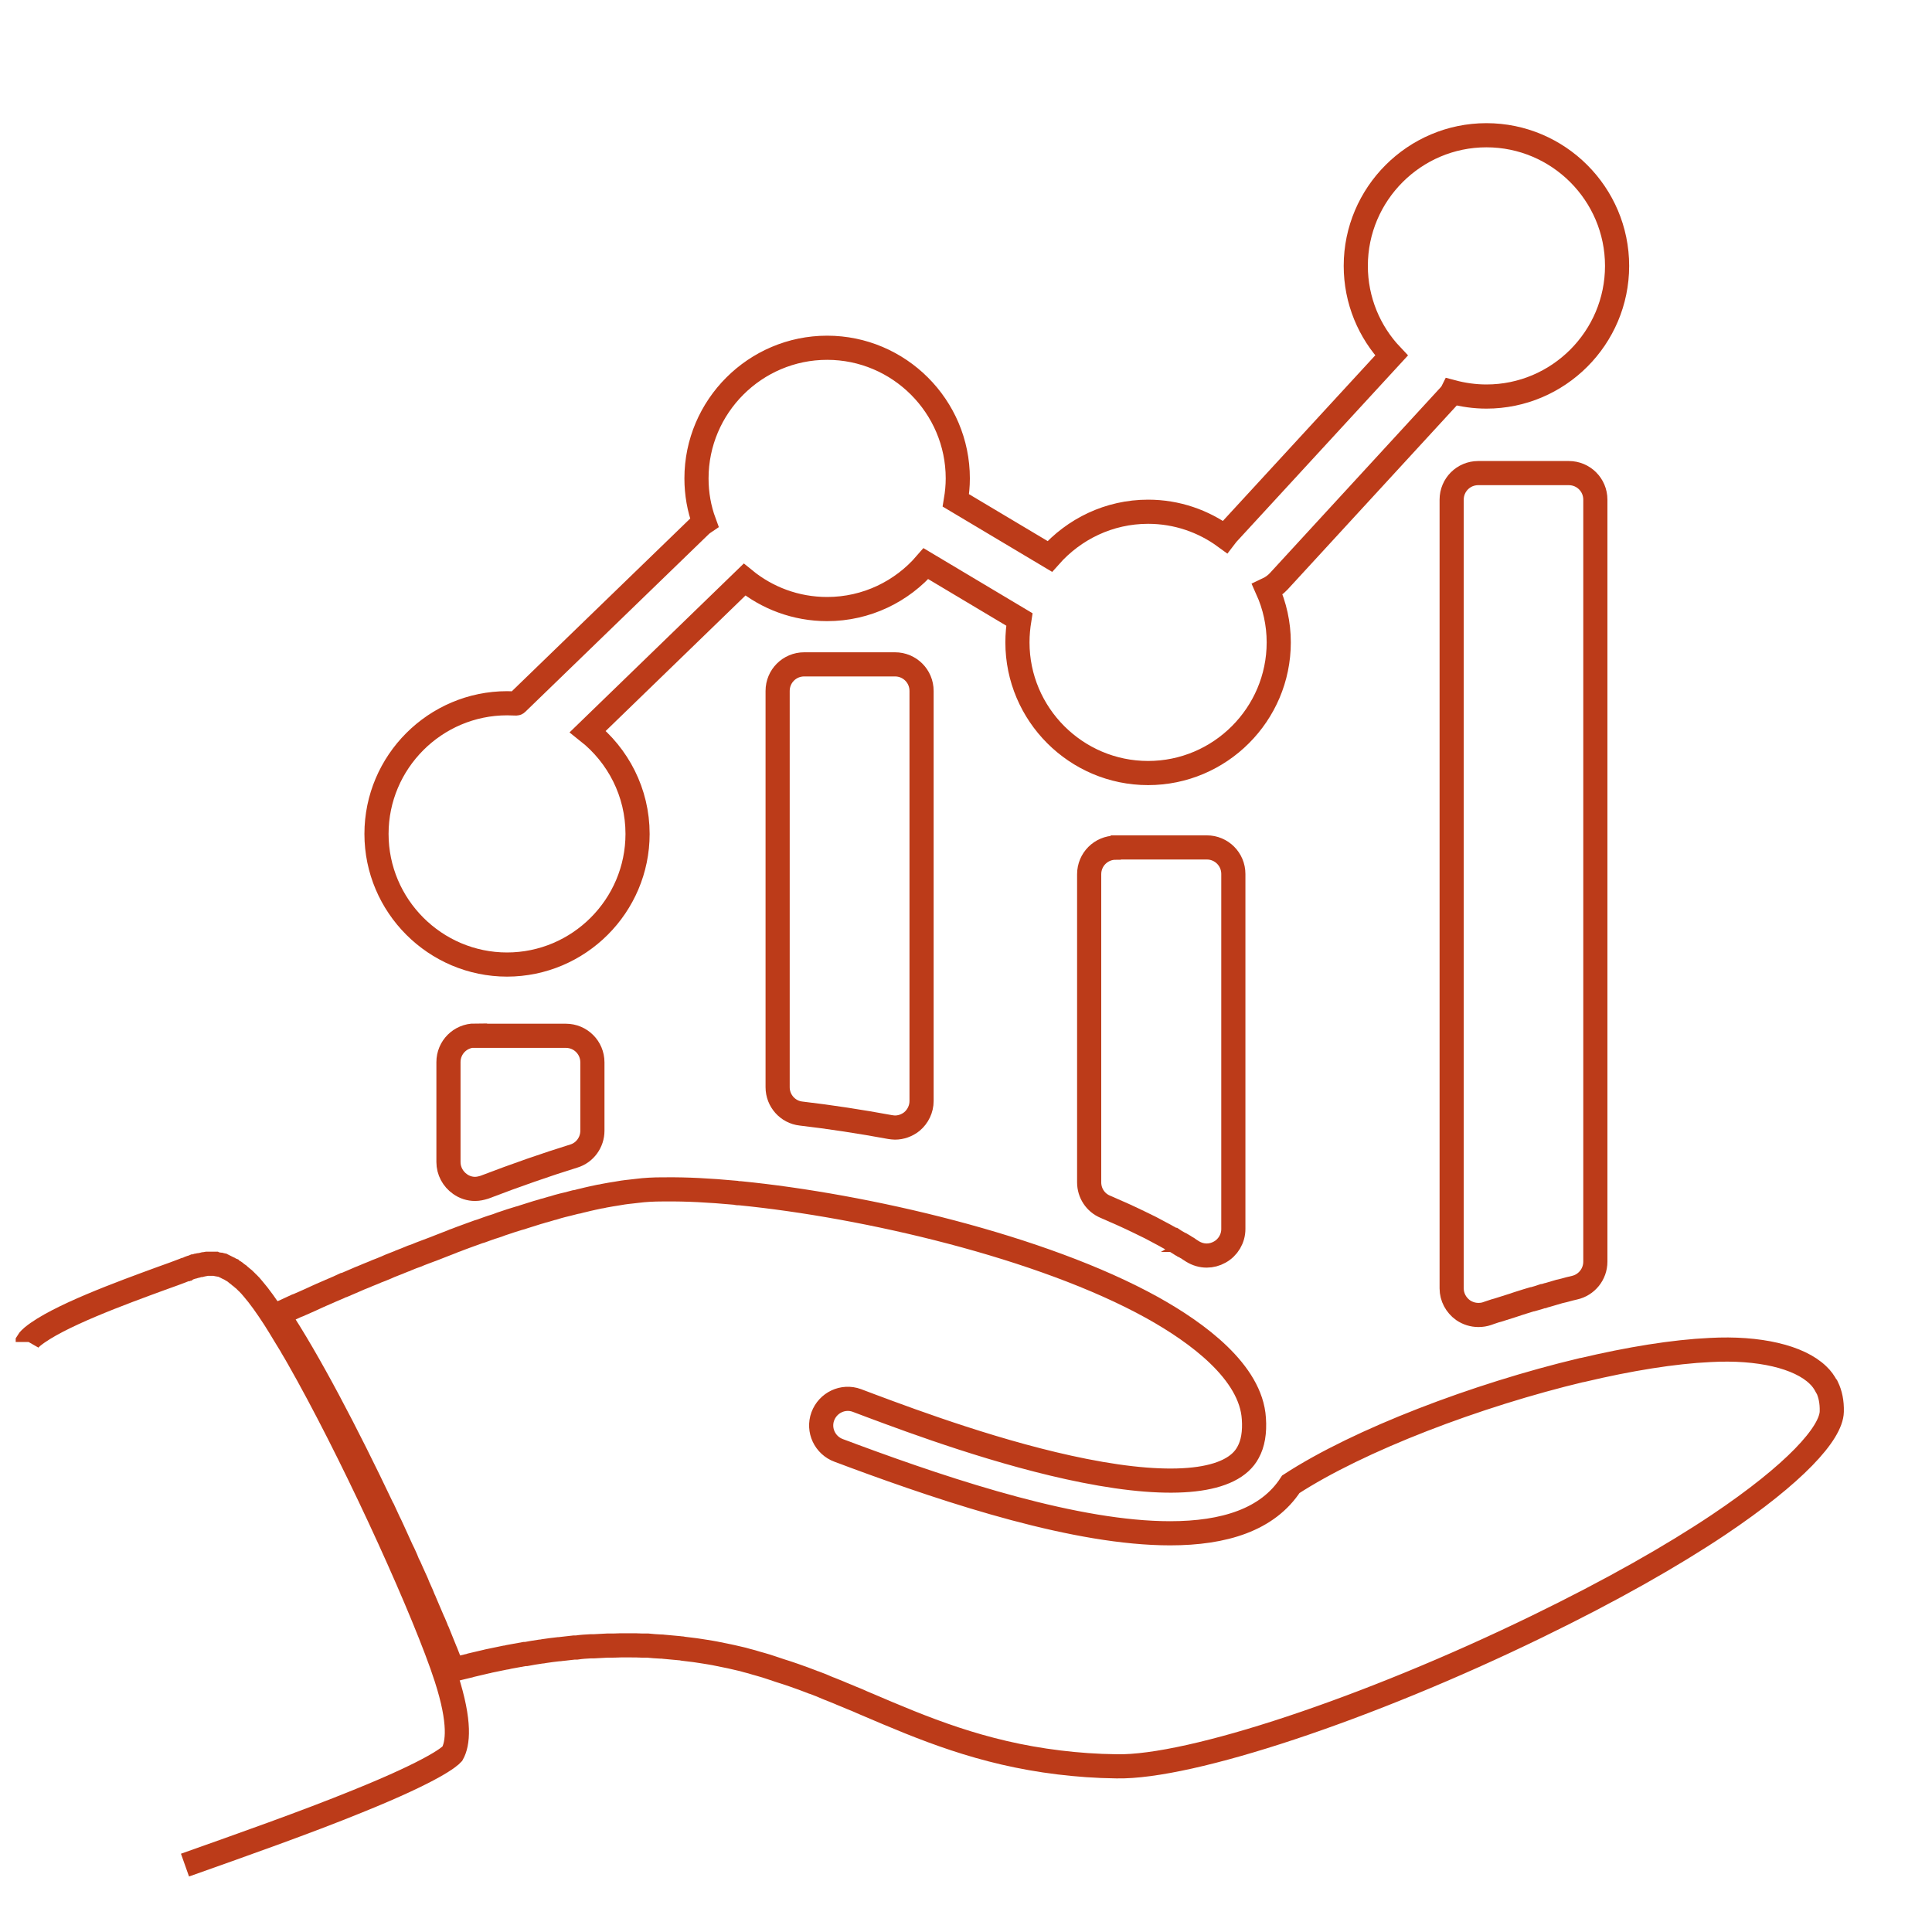
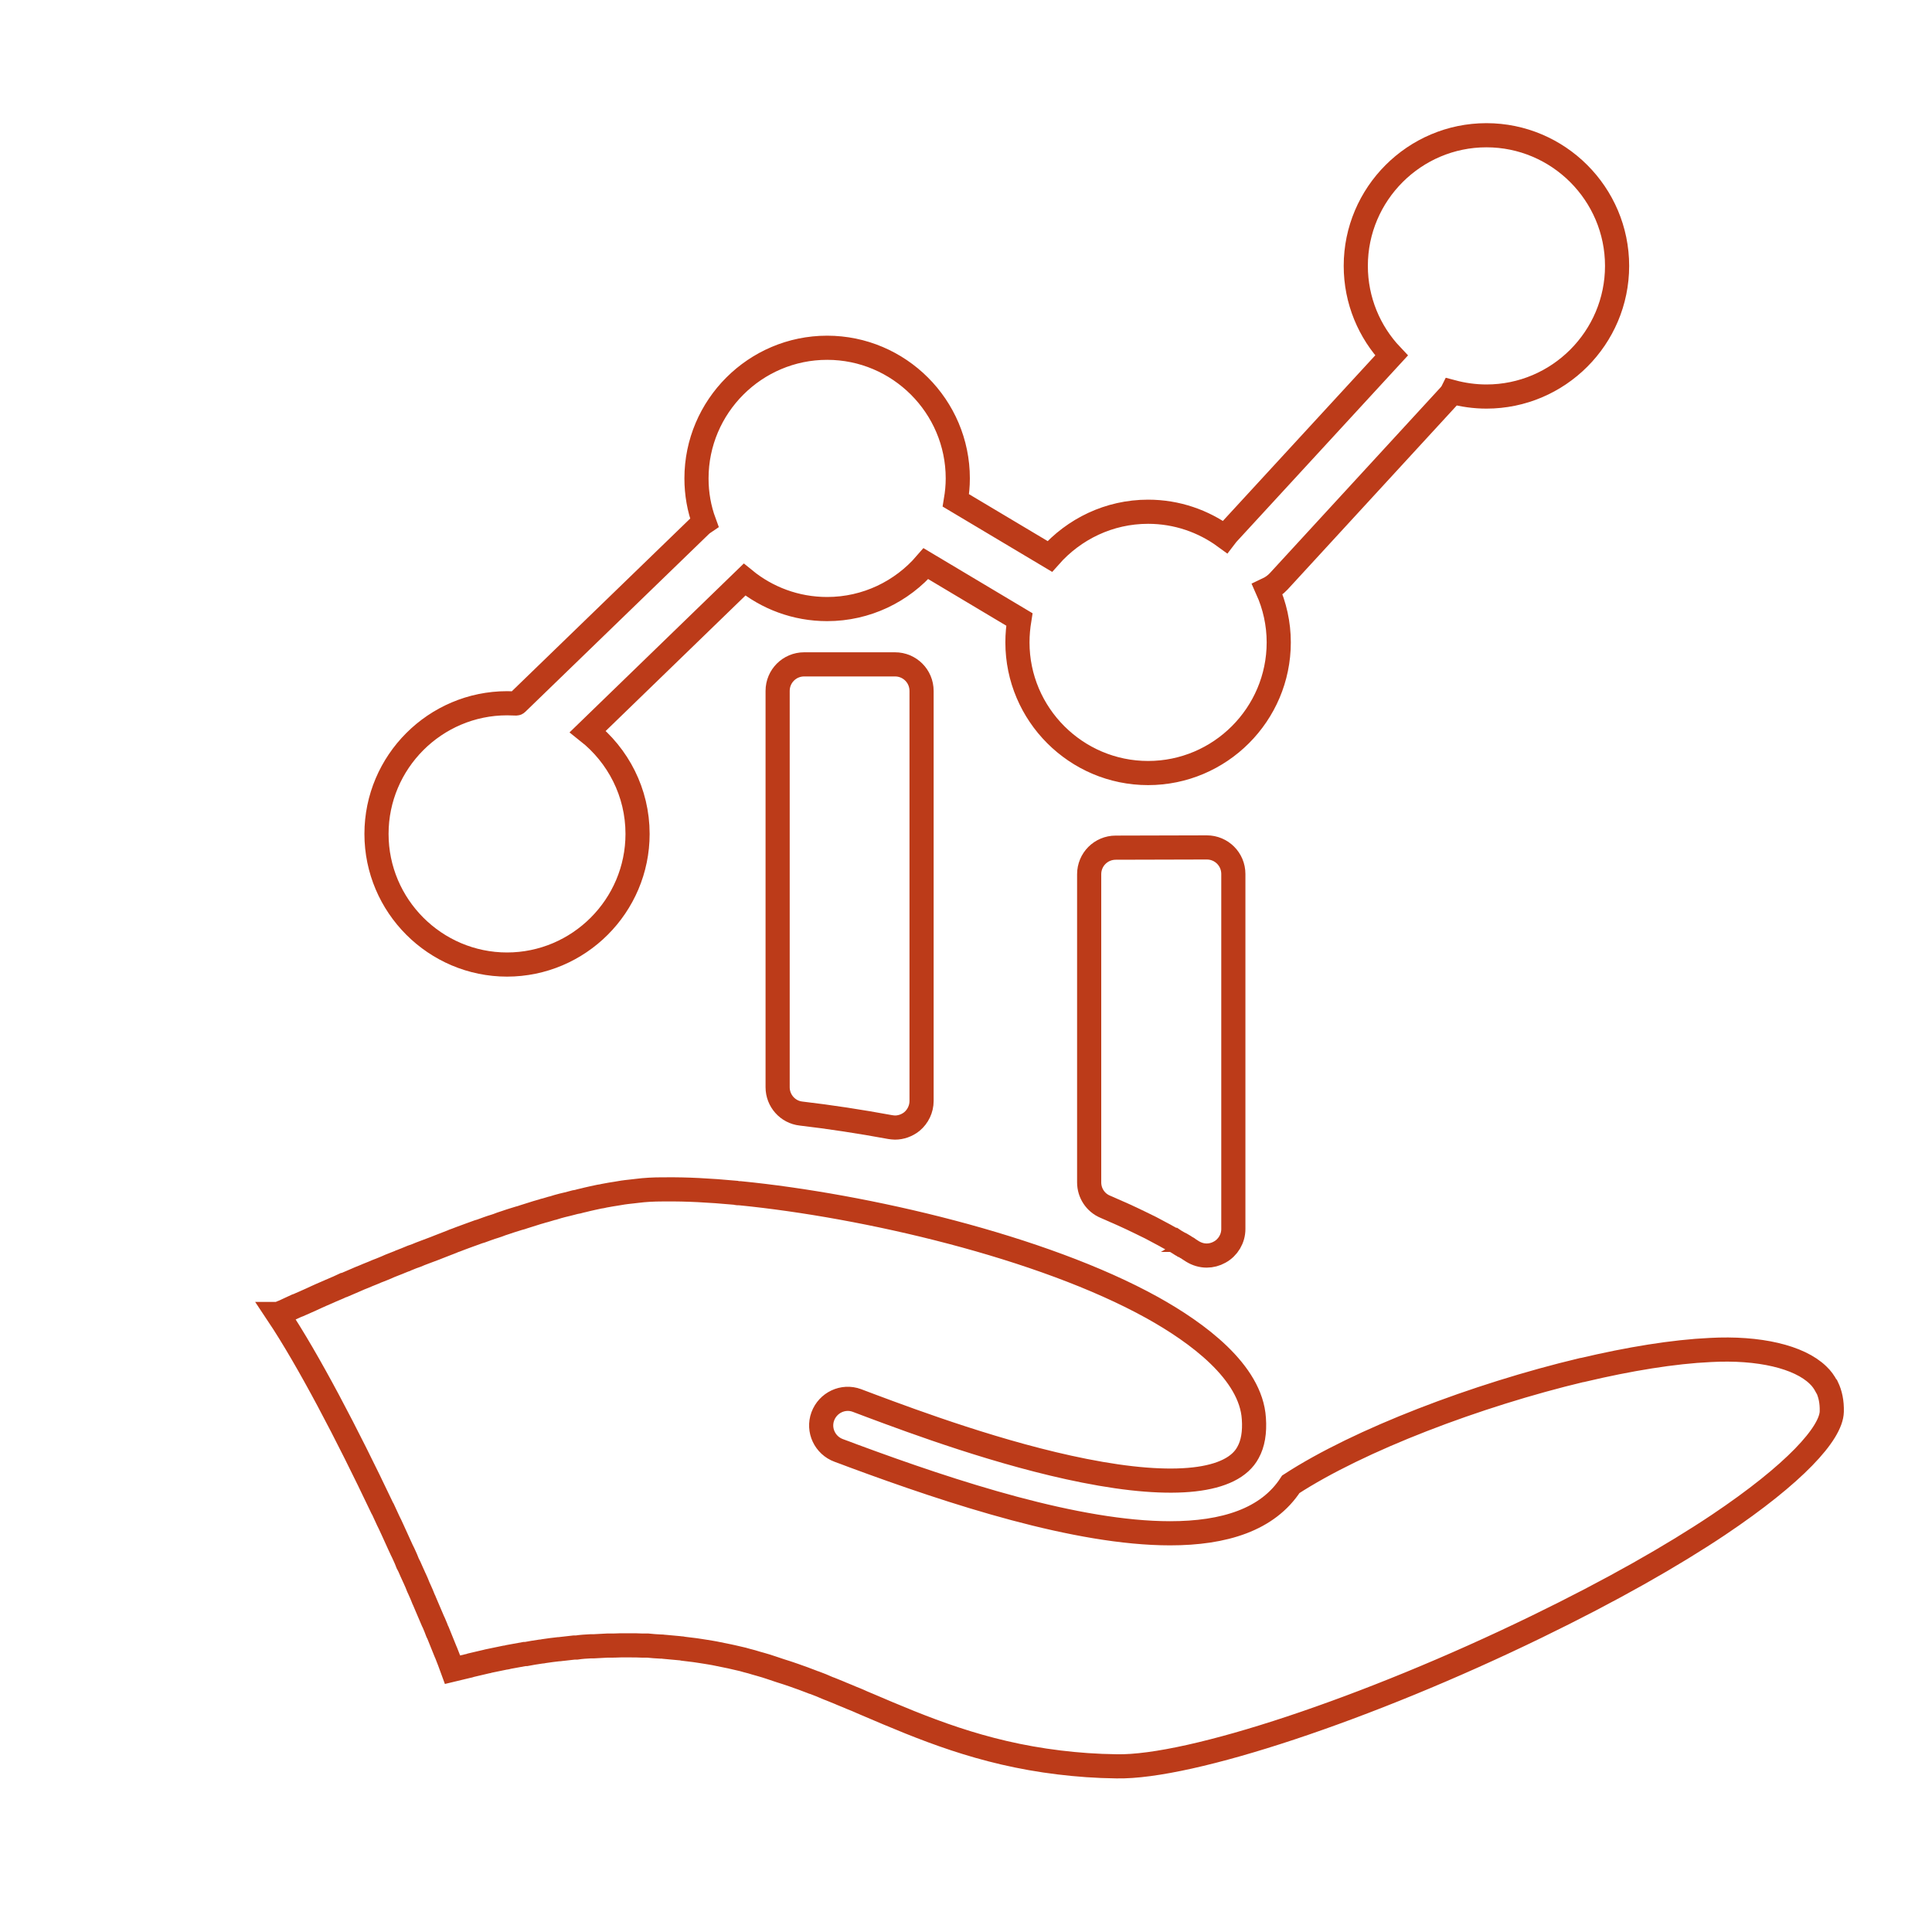
<svg xmlns="http://www.w3.org/2000/svg" id="Layer_1" viewBox="0 0 80 80">
  <defs>
    <clipPath id="clippath">
      <rect y="4.31" width="77.12" height="74.13" style="fill:none;" />
    </clipPath>
  </defs>
  <g style="clip-path:url(#clippath);">
-     <path d="M61.21,19.59c-.61,0-1.1,.49-1.1,1.1V53.35c0,.36,.18,.69,.47,.9,.19,.13,.41,.2,.64,.2,.13,0,.25-.02,.37-.06,.02,0,.04-.01,.05-.02l.15-.05c.08-.03,.15-.05,.23-.07l.6-.19s.08-.03,.12-.04l.12-.04c.13-.04,.25-.08,.38-.12,.06-.02,.13-.04,.2-.06,0,0,.01,0,.02,0,.14-.04,.29-.08,.43-.13h.02s.08-.03,.12-.04h.02c.17-.05,.34-.1,.51-.15l.21-.05c.14-.04,.29-.08,.43-.11,.49-.11,.86-.55,.86-1.08V20.69c0-.61-.49-1.1-1.1-1.1h-3.76Z" style="fill:none; stroke:#bc3b19; stroke-miterlimit:10;" />
-     <path d="M46.2,35.1c-.61,0-1.1,.49-1.1,1.1v12.76c0,.44,.26,.84,.67,1.01,.49,.21,.96,.42,1.41,.64,.16,.08,.32,.16,.47,.23,.21,.11,.41,.22,.6,.32l.07,.04c.08,.04,.16,.09,.23,.13,0,0,.02,0,.02,.01h.02l.06,.04c.06,.04,.13,.07,.19,.11,0,0,.01,0,.02,.01,.03,.02,.05,.03,.08,.05,.01,0,.02,.01,.03,.01,.05,.03,.11,.06,.16,.1l.04,.02s.05,.03,.07,.05l.14,.09c.18,.11,.38,.17,.59,.17,.18,0,.37-.05,.53-.14,.35-.19,.57-.56,.57-.96v-14.7c0-.61-.49-1.1-1.1-1.1h-3.76Z" style="fill:none; stroke:#bc3b19; stroke-miterlimit:10;" />
+     <path d="M46.2,35.1c-.61,0-1.1,.49-1.1,1.1v12.76c0,.44,.26,.84,.67,1.01,.49,.21,.96,.42,1.41,.64,.16,.08,.32,.16,.47,.23,.21,.11,.41,.22,.6,.32l.07,.04c.08,.04,.16,.09,.23,.13,0,0,.02,0,.02,.01h.02l.06,.04c.06,.04,.13,.07,.19,.11,0,0,.01,0,.02,.01,.03,.02,.05,.03,.08,.05,.01,0,.02,.01,.03,.01,.05,.03,.11,.06,.16,.1l.04,.02s.05,.03,.07,.05l.14,.09c.18,.11,.38,.17,.59,.17,.18,0,.37-.05,.53-.14,.35-.19,.57-.56,.57-.96v-14.7c0-.61-.49-1.1-1.1-1.1Z" style="fill:none; stroke:#bc3b19; stroke-miterlimit:10;" />
    <path d="M37.06,27.51h-3.76c-.61,0-1.1,.49-1.1,1.1v16.41c0,.56,.42,1.03,.97,1.09,1.2,.14,2.44,.33,3.69,.56,.07,.01,.14,.02,.2,.02,.25,0,.5-.09,.7-.25,.25-.21,.4-.52,.4-.85V28.61c0-.61-.49-1.1-1.1-1.1Z" style="fill:none; stroke:#bc3b19; stroke-miterlimit:10;" />
-     <path d="M19.67,42.88c-.61,0-1.1,.49-1.1,1.1v4.14c0,.36,.18,.7,.48,.91,.18,.13,.4,.2,.62,.2,.13,0,.26-.03,.39-.07,1.33-.51,2.57-.94,3.7-1.29,.46-.14,.77-.57,.77-1.05v-2.83c0-.61-.49-1.1-1.1-1.1h-3.76Z" style="fill:none; stroke:#bc3b19; stroke-miterlimit:10;" />
    <path d="M75.63,57.41c-.09-.17-.2-.33-.35-.47-.78-.76-2.45-1.15-4.46-1.04-1.52,.07-3.36,.37-5.3,.83h-.02c-4.36,1.04-9.22,2.89-12.05,4.73-.95,1.47-2.76,2.03-5,2.03-3.85,0-8.97-1.67-13.13-3.21-.23-.09-.43-.16-.59-.22-.57-.21-.87-.84-.66-1.41,.21-.57,.84-.87,1.41-.66,.16,.06,.37,.14,.61,.23,1.74,.65,5.37,2,8.81,2.68,3.72,.74,6.13,.47,6.78-.76,.2-.36,.28-.83,.24-1.4-.12-1.93-2.35-3.56-4.2-4.59-4.58-2.54-11.92-4.23-17.07-4.74-.07,0-.13,0-.19-.02-1.08-.1-2.06-.15-2.89-.14-.03,0-.06,0-.08,0-.02,0-.04,0-.06,0-.38,0-.73,.02-1.04,.06-.14,.02-.29,.03-.44,.05l-.15,.02c-.1,.02-.2,.03-.3,.05-.06,.01-.13,.02-.19,.03-.09,.02-.19,.03-.28,.05-.07,.02-.14,.03-.21,.04-.09,.02-.19,.04-.28,.06l-.22,.05c-.09,.02-.19,.05-.29,.07-.07,.02-.14,.04-.22,.05-.1,.03-.21,.05-.31,.08-.07,.02-.14,.03-.21,.05-.13,.03-.25,.07-.38,.11-.05,.01-.09,.02-.15,.04-.06,.02-.13,.04-.2,.06-.02,0-.03,0-.04,.01-.09,.03-.19,.05-.28,.08-.06,.02-.13,.04-.19,.06-.12,.04-.23,.07-.35,.11-.08,.03-.15,.05-.23,.07-.11,.03-.21,.07-.32,.1-.08,.03-.16,.05-.24,.08-.1,.03-.21,.07-.31,.11-.08,.03-.16,.05-.25,.08-.11,.04-.21,.07-.31,.11-.08,.03-.16,.06-.24,.08-.11,.04-.22,.08-.33,.12-.07,.03-.15,.05-.22,.08-.13,.05-.25,.09-.37,.14-.06,.02-.12,.04-.18,.07-.18,.07-.36,.14-.54,.21-.05,.02-.1,.04-.15,.06-.13,.05-.27,.1-.4,.15-.07,.03-.14,.05-.21,.08-.11,.05-.22,.09-.34,.13-.07,.03-.15,.06-.22,.09-.03,.02-.06,.03-.1,.04-.05,.02-.1,.04-.15,.06-.02,0-.04,.02-.07,.03-.07,.03-.15,.06-.23,.09-.1,.04-.21,.08-.31,.13-.07,.03-.15,.06-.22,.09-.11,.04-.21,.08-.32,.13-.07,.03-.13,.05-.2,.08-.12,.05-.23,.1-.34,.14-.05,.02-.11,.05-.16,.07-.16,.07-.33,.14-.49,.21h-.02c-.15,.07-.3,.14-.45,.2-.06,.02-.11,.05-.16,.07-.1,.04-.2,.09-.3,.13-.06,.03-.12,.05-.18,.08-.09,.04-.18,.08-.26,.12-.06,.03-.12,.05-.18,.08-.08,.04-.16,.07-.25,.11-.06,.03-.11,.05-.17,.07-.08,.04-.16,.07-.24,.11l-.15,.07c-.08,.04-.15,.07-.23,.1-.05,.02-.1,.04-.14,.06h-.02c1.28,1.92,2.88,4.99,4.31,8,.01,.02,.02,.05,.04,.07,.08,.17,.15,.33,.23,.5,.02,.05,.05,.09,.07,.14,.04,.08,.08,.17,.12,.26,.05,.11,.1,.22,.15,.33,.03,.07,.07,.15,.1,.22,.04,.08,.07,.16,.11,.24,.04,.07,.07,.15,.11,.23,.05,.11,.1,.22,.14,.33,.03,.05,.05,.11,.08,.16,.06,.13,.11,.26,.17,.38,.02,.04,.03,.08,.05,.11,.05,.11,.1,.22,.14,.33,.02,.04,.03,.07,.05,.11,.06,.13,.12,.27,.17,.4,.02,.03,.03,.06,.04,.09,.12,.28,.24,.56,.35,.82,.01,.02,.02,.04,.03,.06,.06,.13,.11,.27,.16,.4,0,.01,.01,.02,.02,.03,.11,.27,.21,.53,.31,.77,0,.01,.01,.03,.02,.04,.1,.25,.19,.49,.27,.71h0c.21-.05,.42-.1,.62-.15,.05-.01,.1-.02,.15-.04,.22-.05,.43-.1,.64-.15,.03,0,.06-.01,.08-.02,.23-.05,.45-.09,.68-.14,.05,0,.1-.02,.15-.03,.22-.04,.44-.08,.66-.12h.06c.2-.04,.4-.07,.6-.1,.05,0,.09-.01,.14-.02,.21-.03,.41-.06,.61-.08,.04,0,.08,0,.12-.01,.18-.02,.36-.04,.53-.06h.1c.2-.03,.38-.04,.57-.05,.04,0,.09,0,.13,0,.19-.01,.38-.02,.57-.03h.02c.18,0,.36,0,.54-.01,.04,0,.08,0,.13,0h.1s.09,0,.14,0c.17,0,.35,0,.52,.01h.22c.18,.02,.35,.03,.53,.04,.05,0,.1,0,.15,.01,.22,.02,.44,.04,.65,.06,.05,0,.09,.01,.14,.02,.17,.02,.33,.04,.49,.06,.07,.01,.13,.02,.2,.03,.15,.02,.3,.05,.44,.07,.06,.01,.12,.02,.17,.03,.2,.04,.4,.08,.59,.12,.02,0,.03,.01,.05,.01,.17,.04,.35,.08,.52,.12,.06,.02,.12,.03,.18,.05,.13,.03,.26,.07,.39,.11,.06,.02,.12,.03,.18,.05,.15,.04,.3,.09,.45,.14,.03,.01,.06,.02,.09,.03,.18,.06,.35,.12,.52,.17l.15,.05c.13,.04,.25,.09,.37,.13,.06,.02,.12,.04,.17,.06l.37,.14s.09,.04,.14,.05c.17,.06,.33,.13,.49,.2,.04,.02,.08,.03,.13,.05,.12,.05,.25,.1,.37,.15,.06,.03,.12,.05,.19,.08,.11,.04,.21,.09,.31,.13,.07,.03,.13,.05,.2,.08,.09,.04,.17,.07,.25,.11,.06,.03,.13,.05,.19,.08,2.34,1,4.74,2.02,7.97,2.41,.74,.09,1.53,.15,2.38,.16,3.05,.06,10.38-2.37,17.39-5.78,3.13-1.52,5.63-2.95,7.53-4.22,3.16-2.12,4.67-3.79,4.69-4.69,.01-.4-.06-.73-.2-1.02Z" style="fill:none; stroke:#bc3b19; stroke-miterlimit:10;" />
-     <path d="M7.66,77.23c2.34-.83,4.98-1.76,7.14-2.64,3.22-1.3,3.83-1.86,3.93-1.97,.23-.41,.35-1.28-.25-3.14h0c-.06-.17-.12-.36-.19-.56-1.08-3.03-3.81-8.96-5.95-12.71-.08-.14-.16-.28-.24-.41-.04-.07-.08-.15-.13-.22-.06-.09-.11-.19-.17-.28-.15-.25-.29-.48-.43-.7-.33-.51-.63-.93-.89-1.23-.04-.05-.08-.09-.12-.14-.02-.02-.03-.03-.04-.04-.03-.03-.05-.06-.08-.08-.02-.02-.03-.03-.05-.05-.02-.02-.05-.05-.07-.07-.02-.02-.03-.03-.05-.04l-.07-.06s-.03-.03-.05-.04c-.02-.02-.05-.04-.07-.06-.02-.01-.03-.02-.04-.03-.03-.02-.06-.04-.08-.06l-.02-.02s-.07-.05-.11-.07c-.01,0-.02-.01-.03-.02-.03-.01-.05-.03-.07-.04-.01,0-.02-.02-.04-.02-.02-.01-.04-.02-.06-.03-.01,0-.03-.01-.04-.02-.02-.01-.04-.02-.06-.03-.01,0-.03-.01-.04-.02-.02-.01-.04-.02-.06-.03-.01,0-.02,0-.04-.01-.02,0-.04-.01-.07-.02,0,0-.02,0-.03,0-.03,0-.06-.02-.09-.02h-.02s-.05-.01-.07-.02c-.01,0-.02,0-.03,0-.02,0-.04,0-.06,0-.01,0-.03,0-.04,0-.02,0-.04,0-.05,0h-.03s-.08,0-.12,0h-.02s-.07,.01-.11,.02h-.01s-.08,.02-.12,.03c0,0-.02,0-.03,0-.04,0-.07,.02-.11,.03,0,0-.02,0-.03,0-.03,.01-.07,.02-.1,.03h-.02s-.07,.03-.11,.04c0,0-.02,0-.03,.01-.03,.01-.07,.02-.1,.04-.02,0-.03,.01-.05,.02-.02,0-.04,.02-.06,.02-.01,0-.02,0-.03,.01-.27,.1-.6,.23-.98,.36-1.61,.59-4.31,1.57-5.33,2.41-.15,.13-.19,.2-.19,.2v.02" style="fill:none; stroke:#bc3b19; stroke-miterlimit:10;" />
    <path d="M20.99,39.94c2.98,0,5.41-2.43,5.41-5.41,0-1.72-.81-3.25-2.06-4.24l6.49-6.29c.93,.76,2.12,1.22,3.42,1.22,1.63,0,3.1-.73,4.09-1.88l3.87,2.31c-.05,.31-.08,.62-.08,.95,0,2.98,2.43,5.41,5.41,5.41s5.41-2.43,5.41-5.41c0-.78-.17-1.52-.47-2.19,.17-.08,.33-.19,.47-.34l7.06-7.68s.09-.1,.12-.16c.45,.12,.93,.19,1.42,.19,2.98,0,5.41-2.43,5.41-5.41s-2.43-5.41-5.41-5.41-5.41,2.43-5.41,5.41c0,1.43,.56,2.74,1.48,3.71l-6.8,7.39s-.07,.08-.1,.12c-.89-.65-1.99-1.04-3.18-1.04-1.62,0-3.07,.72-4.07,1.85l-3.89-2.32c.05-.3,.08-.6,.08-.91,0-2.98-2.43-5.41-5.41-5.41s-5.41,2.43-5.41,5.41c0,.64,.11,1.25,.32,1.82-.06,.04-.12,.09-.17,.14l-7.59,7.35s-.01,.01-.02,.01c-.13,0-.25-.01-.38-.01-2.98,0-5.41,2.43-5.41,5.41s2.43,5.41,5.41,5.41Z" style="fill:none; stroke:#bc3b19; stroke-miterlimit:10;" />
  </g>
</svg>